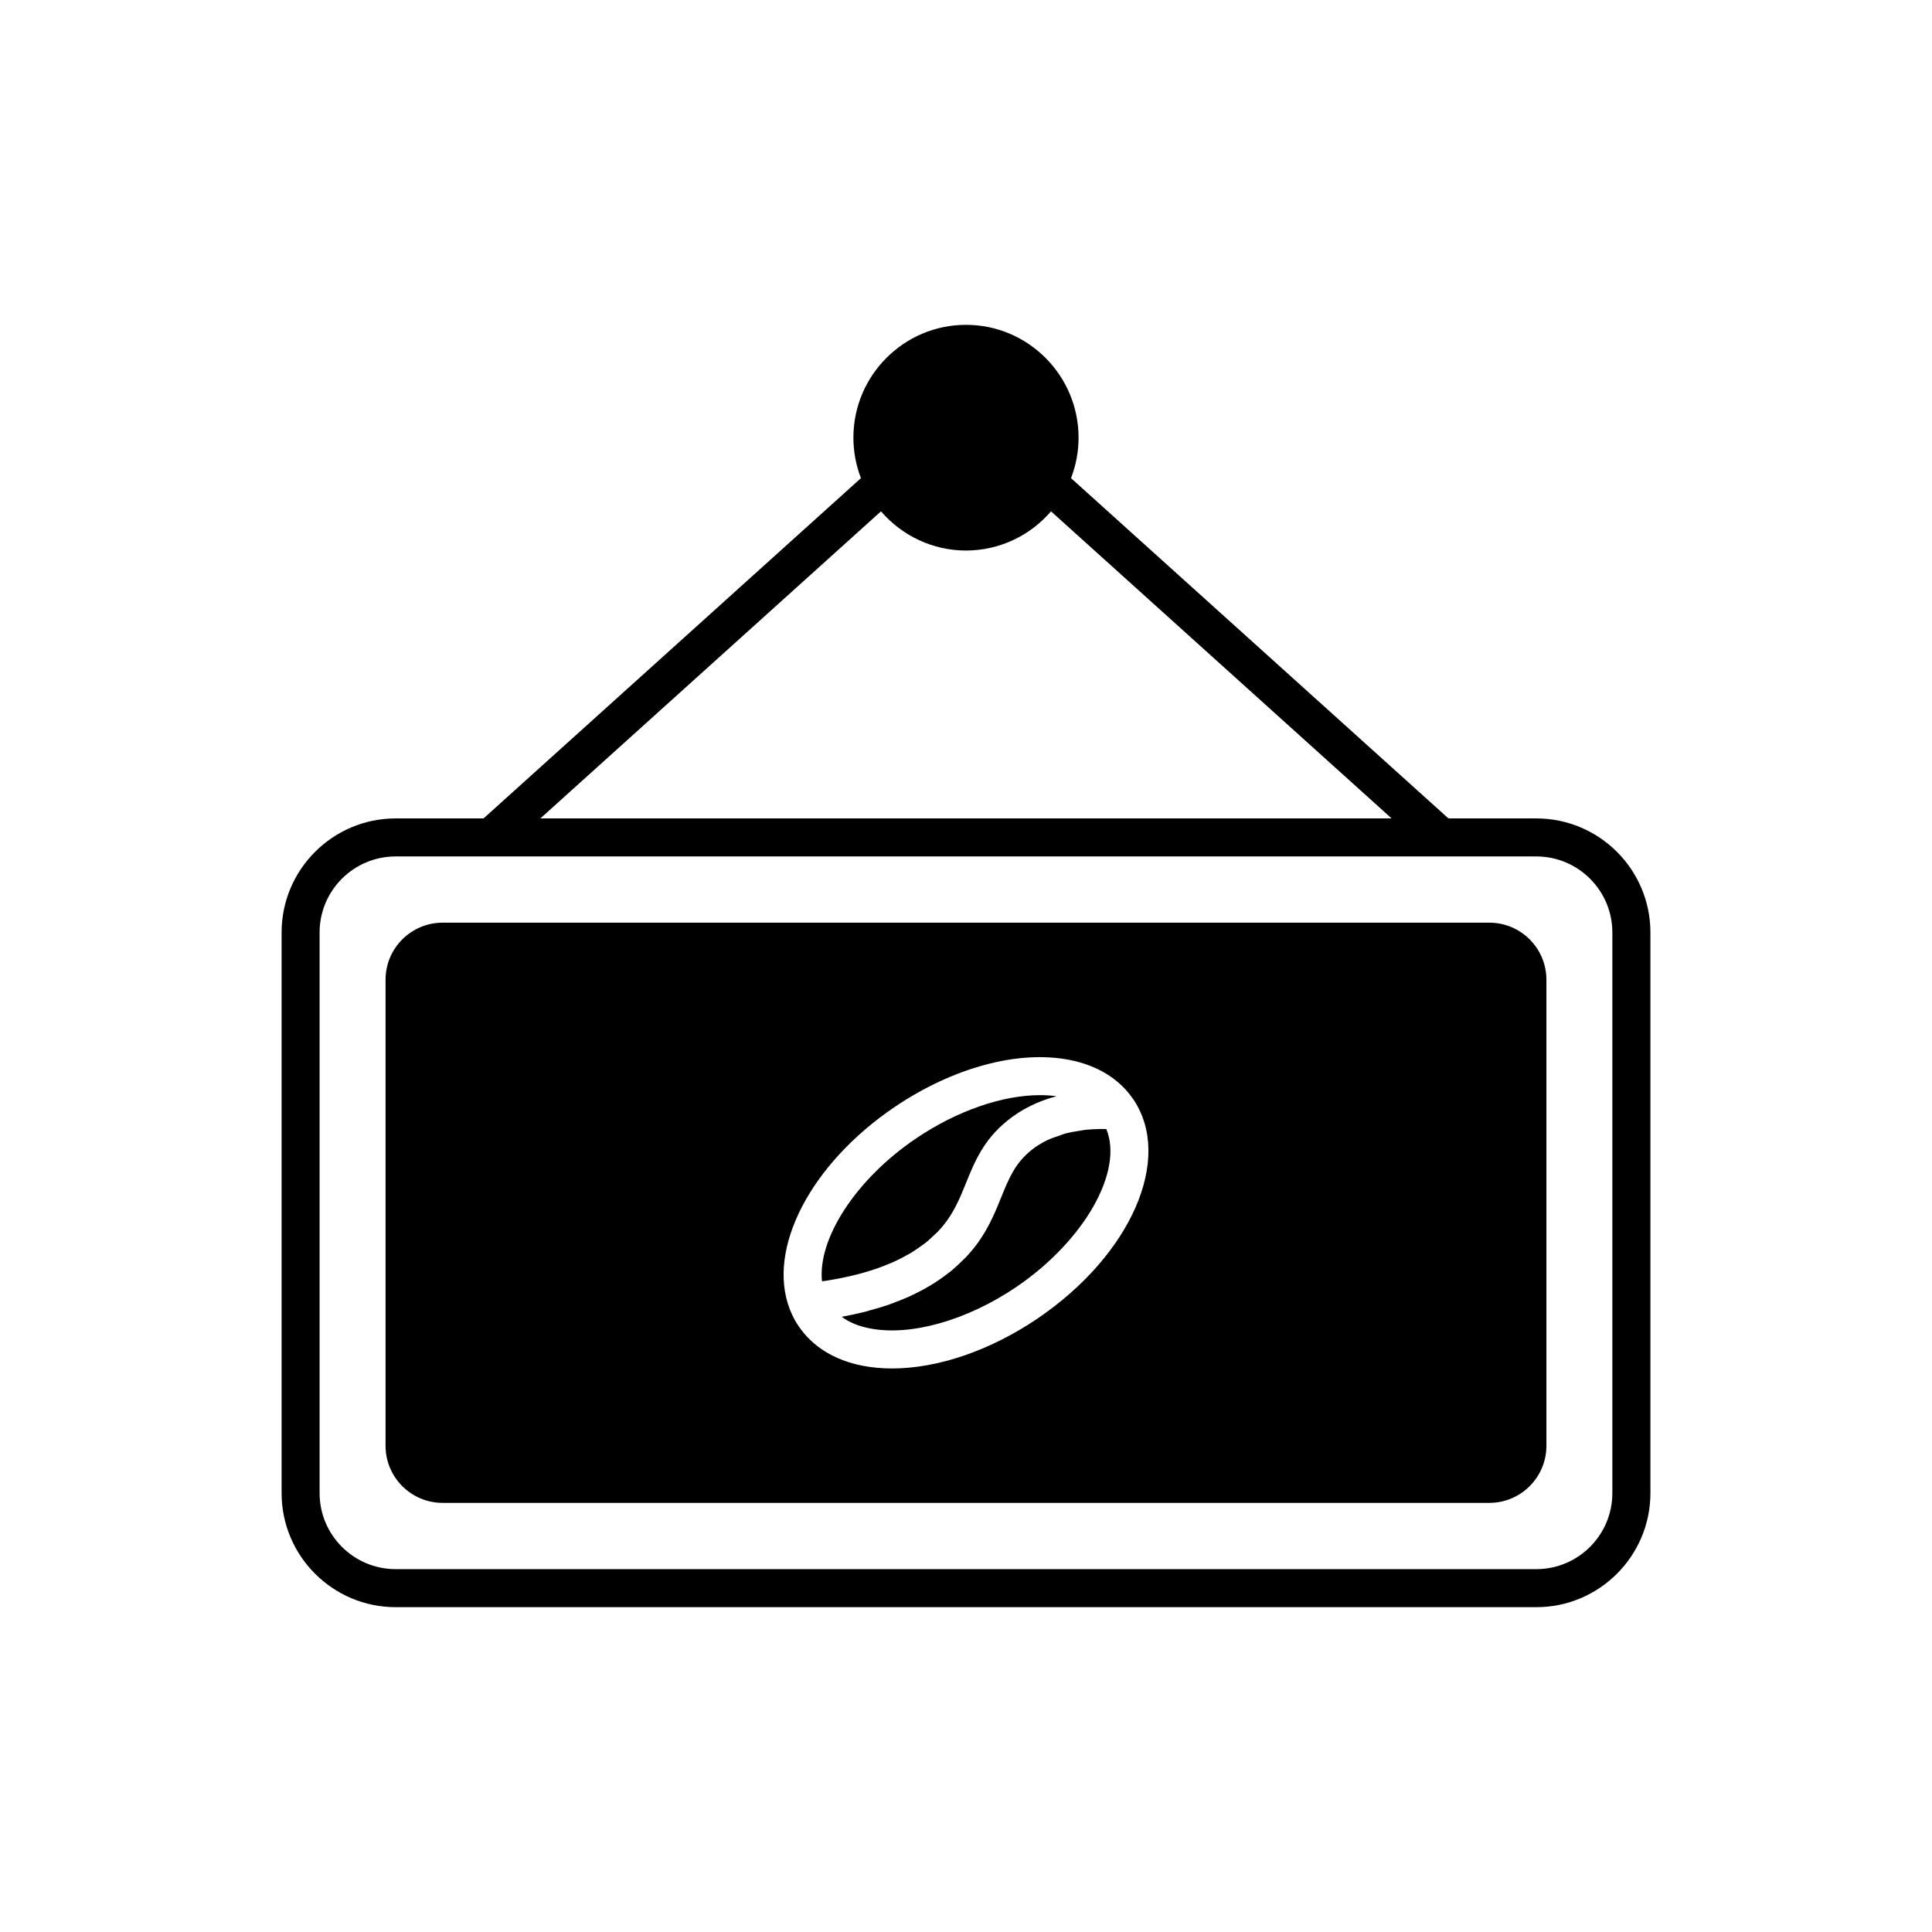
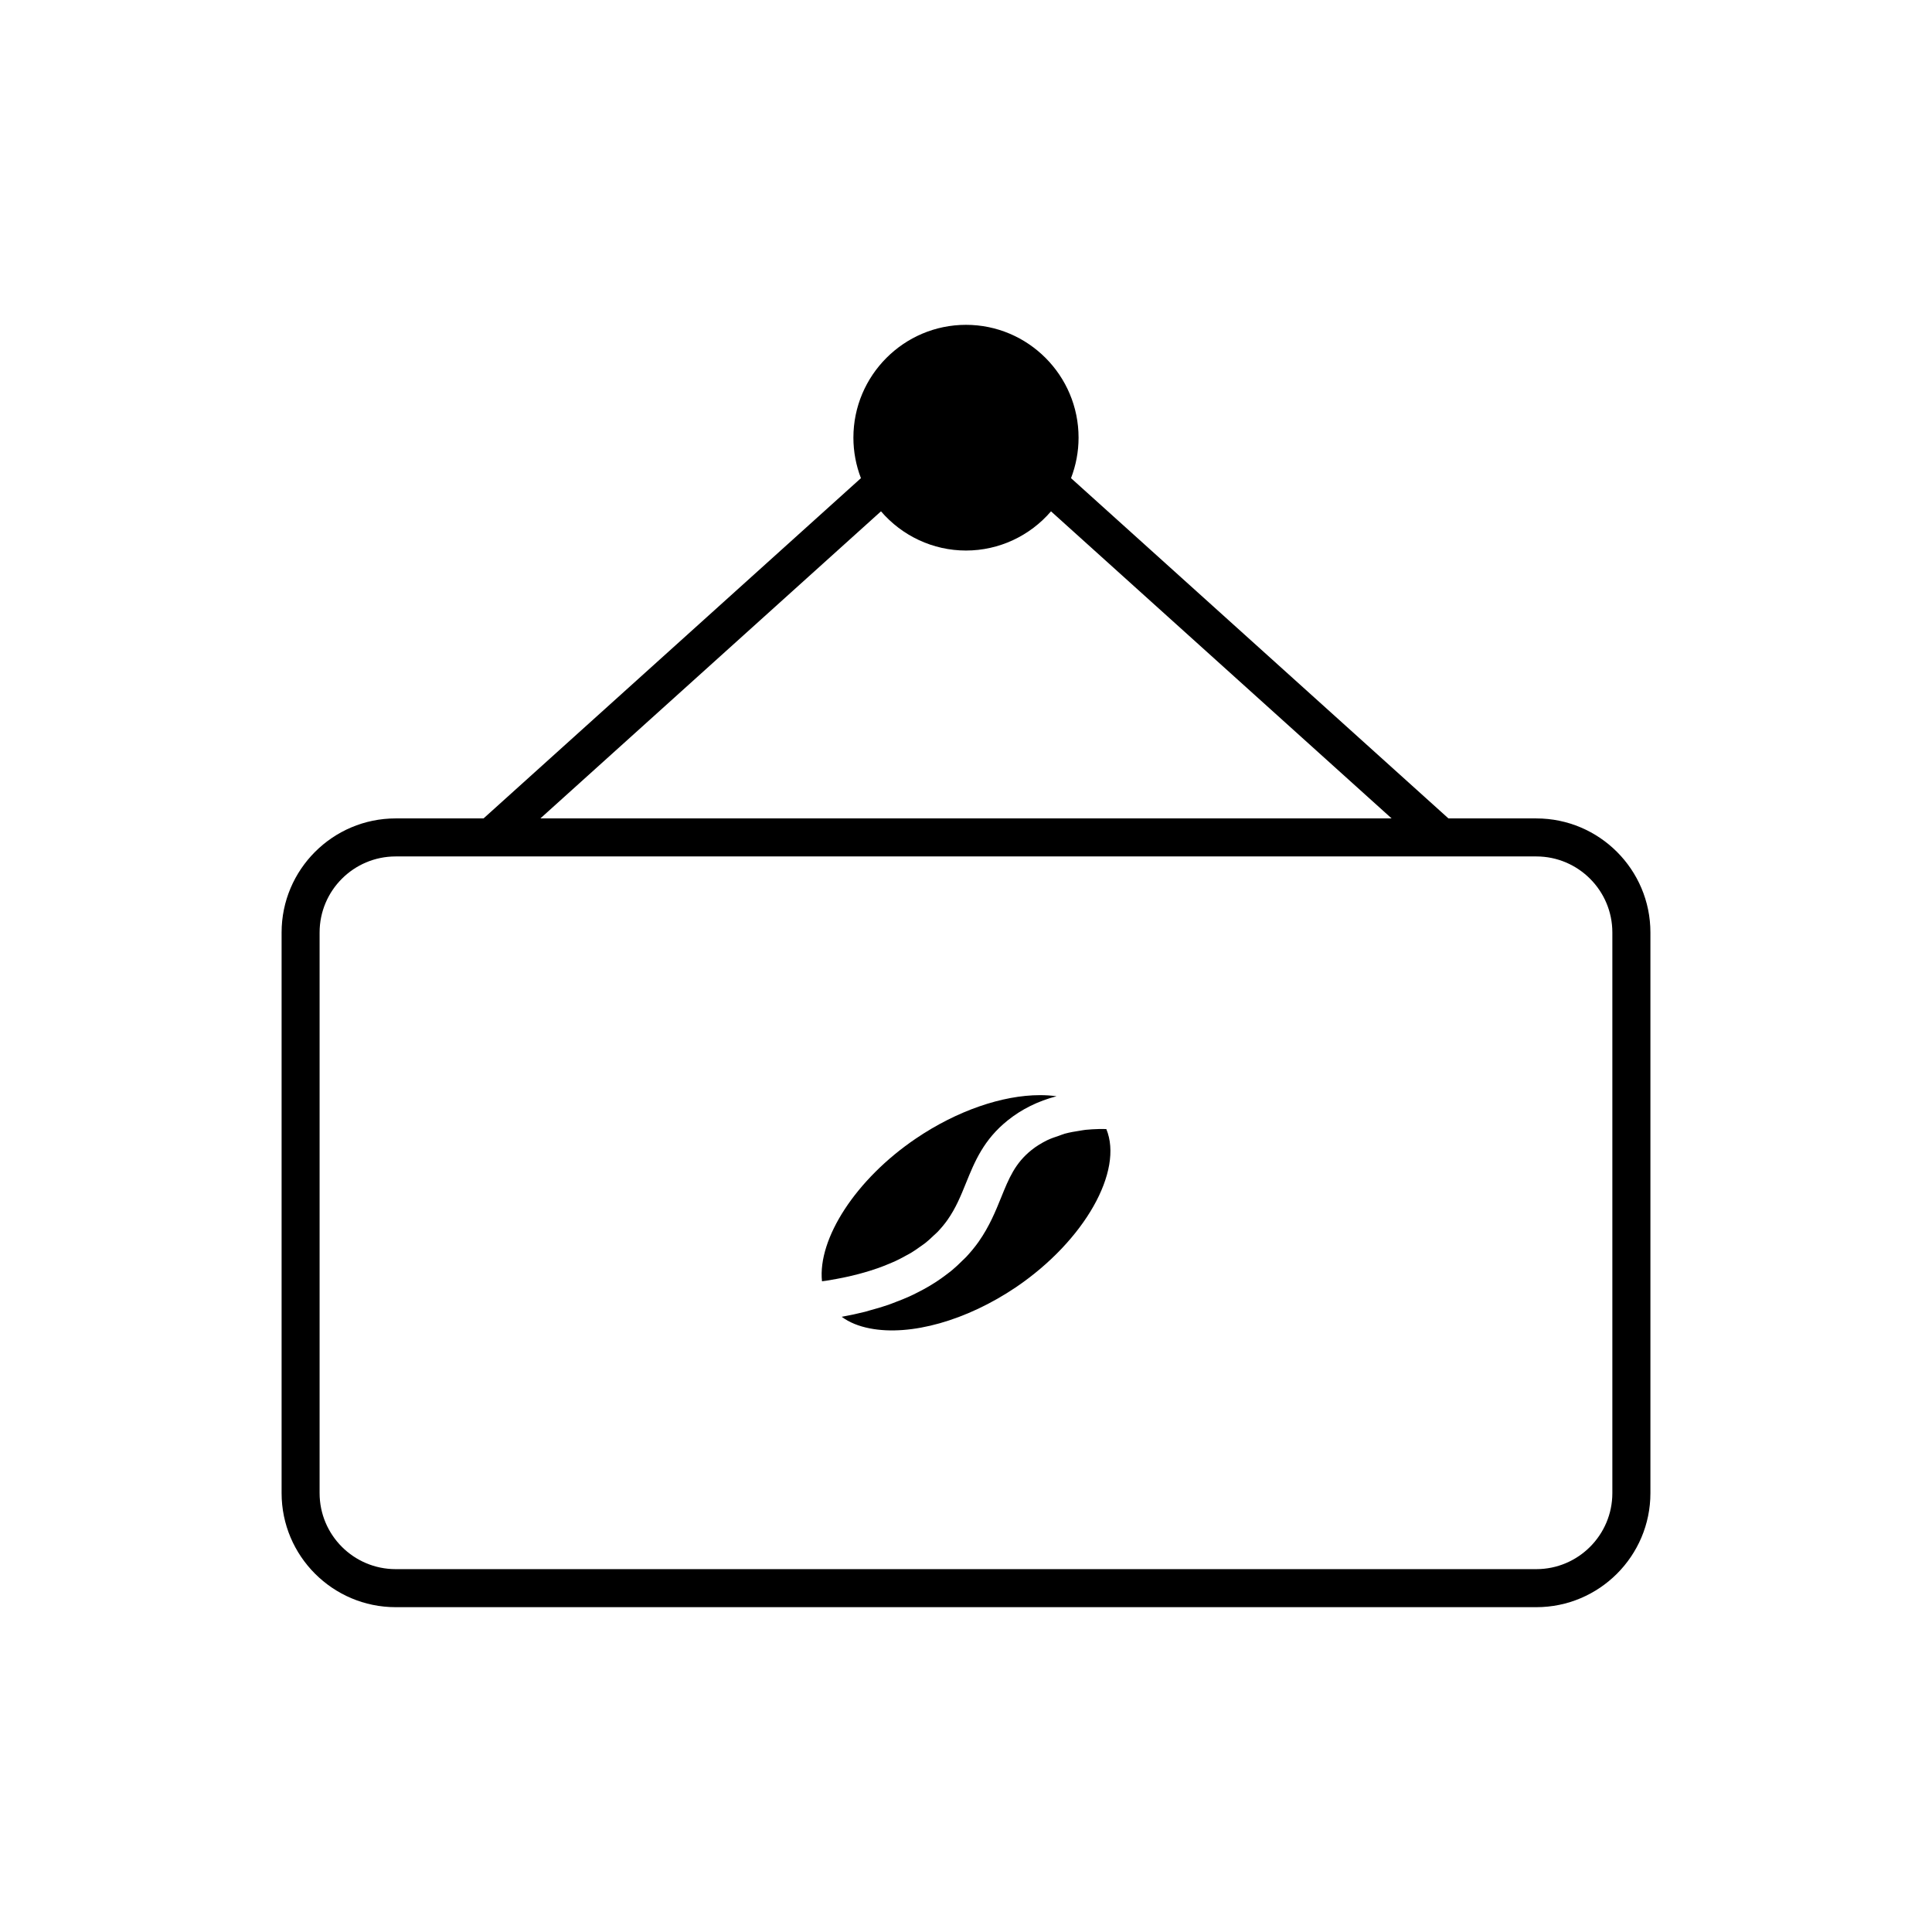
<svg xmlns="http://www.w3.org/2000/svg" fill="#000000" width="800px" height="800px" version="1.1" viewBox="144 144 512 512">
  <g>
    <path d="m435.27 443.2c-1.219 0.047-2.449 0.086-3.59 0.215-0.5 0.055-0.965 0.152-1.453 0.227-1.402 0.211-2.777 0.449-4.051 0.797-0.531 0.148-1.008 0.363-1.52 0.539-1.086 0.363-2.18 0.723-3.164 1.203-1.48 0.738-2.871 1.578-4.117 2.578-4.379 3.5-6.004 7.5-8.055 12.566-1.457 3.598-3.109 7.676-5.988 11.773-0.977 1.383-2.062 2.684-3.223 3.938-0.371 0.398-0.789 0.766-1.18 1.152-0.832 0.828-1.684 1.641-2.606 2.406-0.508 0.422-1.047 0.82-1.582 1.227-0.891 0.676-1.805 1.332-2.766 1.953-0.602 0.391-1.219 0.766-1.844 1.137-0.996 0.586-2.031 1.141-3.098 1.672-0.66 0.332-1.32 0.668-2.008 0.977-1.164 0.527-2.387 1.012-3.629 1.48-0.664 0.254-1.309 0.523-1.996 0.758-1.598 0.547-3.269 1.039-4.984 1.496-0.395 0.105-0.758 0.234-1.156 0.336-1.992 0.5-4.055 0.949-6.199 1.336 1.988 1.473 4.481 2.496 7.465 3.074 10.801 2.102 25.645-2.086 38.738-10.926 18.234-12.375 28.516-30.828 23.922-41.906-0.652-0.016-1.293-0.023-1.918-0.008z" />
    <path d="m371.43 481.66c1.031-0.27 2.035-0.559 3.016-0.863 0.762-0.234 1.512-0.477 2.238-0.734 0.938-0.332 1.832-0.688 2.715-1.055 0.68-0.281 1.363-0.562 2.012-0.867 0.855-0.398 1.656-0.828 2.453-1.266 0.59-0.32 1.191-0.633 1.75-0.973 0.785-0.48 1.508-0.996 2.234-1.516 0.484-0.348 0.996-0.676 1.453-1.043 0.75-0.598 1.426-1.242 2.102-1.887 0.348-0.332 0.734-0.641 1.059-0.984 0.961-1.012 1.848-2.066 2.637-3.184 2.211-3.144 3.512-6.352 4.891-9.75 2.293-5.656 4.664-11.508 11.094-16.648 3.68-2.953 7.996-5.082 12.906-6.375-1.398-0.191-2.859-0.289-4.367-0.289-9.969 0-22.023 4.133-32.859 11.469-15.969 10.801-26.102 26.574-24.93 37.859 0.402-0.059 0.824-0.102 1.219-0.164 0.883-0.137 1.738-0.293 2.594-0.453 1.145-0.211 2.266-0.434 3.352-0.68 0.828-0.188 1.637-0.391 2.434-0.598z" />
    <path d="m551.14 360.89h-23.289l-100.02-90.176c1.305-3.387 2-7.023 2-10.727 0-16.488-13.383-29.902-29.836-29.902s-29.836 13.418-29.836 29.902c0 3.711 0.699 7.359 1.996 10.73l-100.01 90.172h-23.289c-16.668 0-30.23 13.559-30.23 30.23v148.57c0 16.668 13.559 30.23 30.23 30.23h302.29c16.668 0 30.23-13.559 30.23-30.23v-148.57c0-16.668-13.562-30.227-30.23-30.227zm-173.67-81.383c5.582 6.492 13.742 10.391 22.527 10.391 8.793 0 16.965-3.906 22.531-10.387l90.266 81.379h-225.59zm193.82 260.18c0 11.113-9.039 20.152-20.152 20.152h-302.29c-11.113 0-20.152-9.039-20.152-20.152v-148.57c0-11.113 9.039-20.152 20.152-20.152h302.29c11.113 0 20.152 9.039 20.152 20.152z" />
-     <path d="m538.7 388.52h-277.41c-8.336 0-15.113 6.781-15.113 15.113v123.53c0 8.336 6.781 15.113 15.113 15.113h277.41c8.336 0 15.113-6.781 15.113-15.113v-123.53c0-8.332-6.777-15.113-15.113-15.113zm-119.78 104.93c-0.004 0.004-0.004 0.004-0.012 0.012-12.621 8.52-26.469 13.195-38.496 13.195-2.711 0-5.328-0.234-7.816-0.723-7.449-1.453-13.309-5.078-16.949-10.484-0.859-1.219-1.645-2.707-2.332-4.453-0.004-0.004 0-0.012-0.004-0.016 0-0.004-0.004-0.008-0.008-0.012-6.18-15.996 5.516-38.543 27.797-53.609 15.445-10.449 32.746-15.125 46.301-12.477 7.449 1.449 13.305 5.07 16.945 10.469 0.004 0.008 0.016 0.012 0.02 0.016 10.574 15.711-0.605 41.227-25.445 58.082z" />
  </g>
</svg>